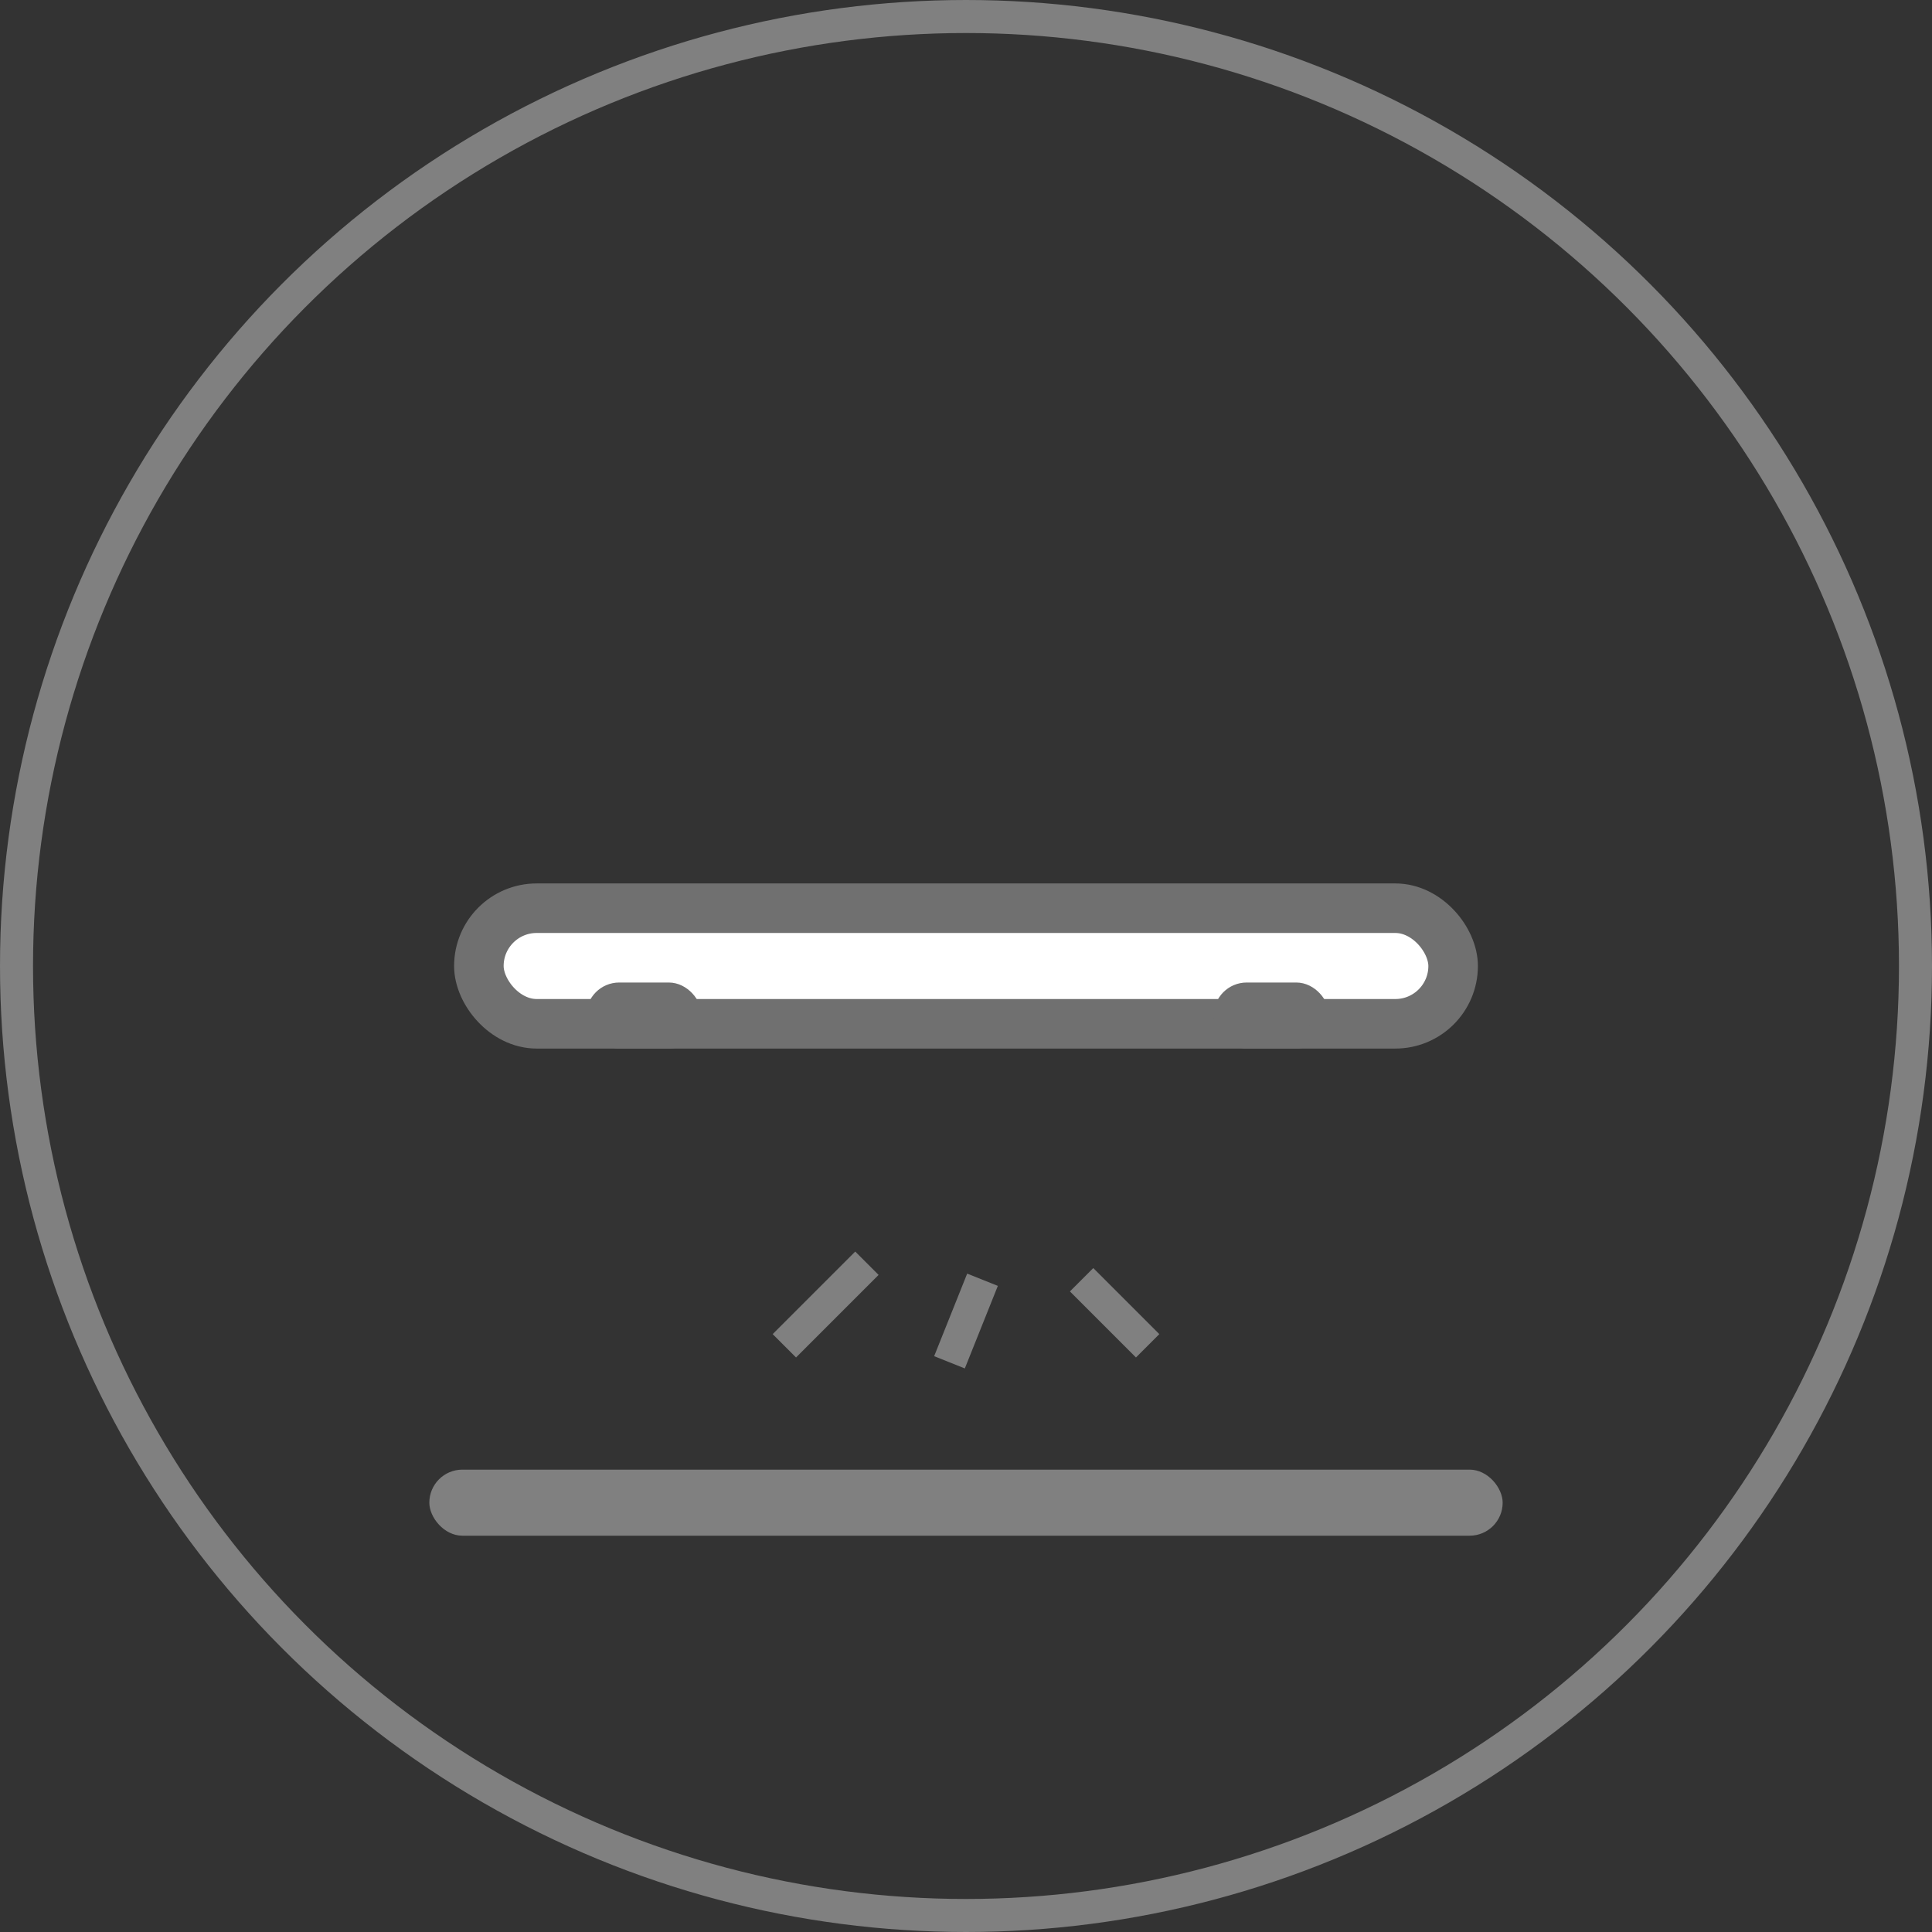
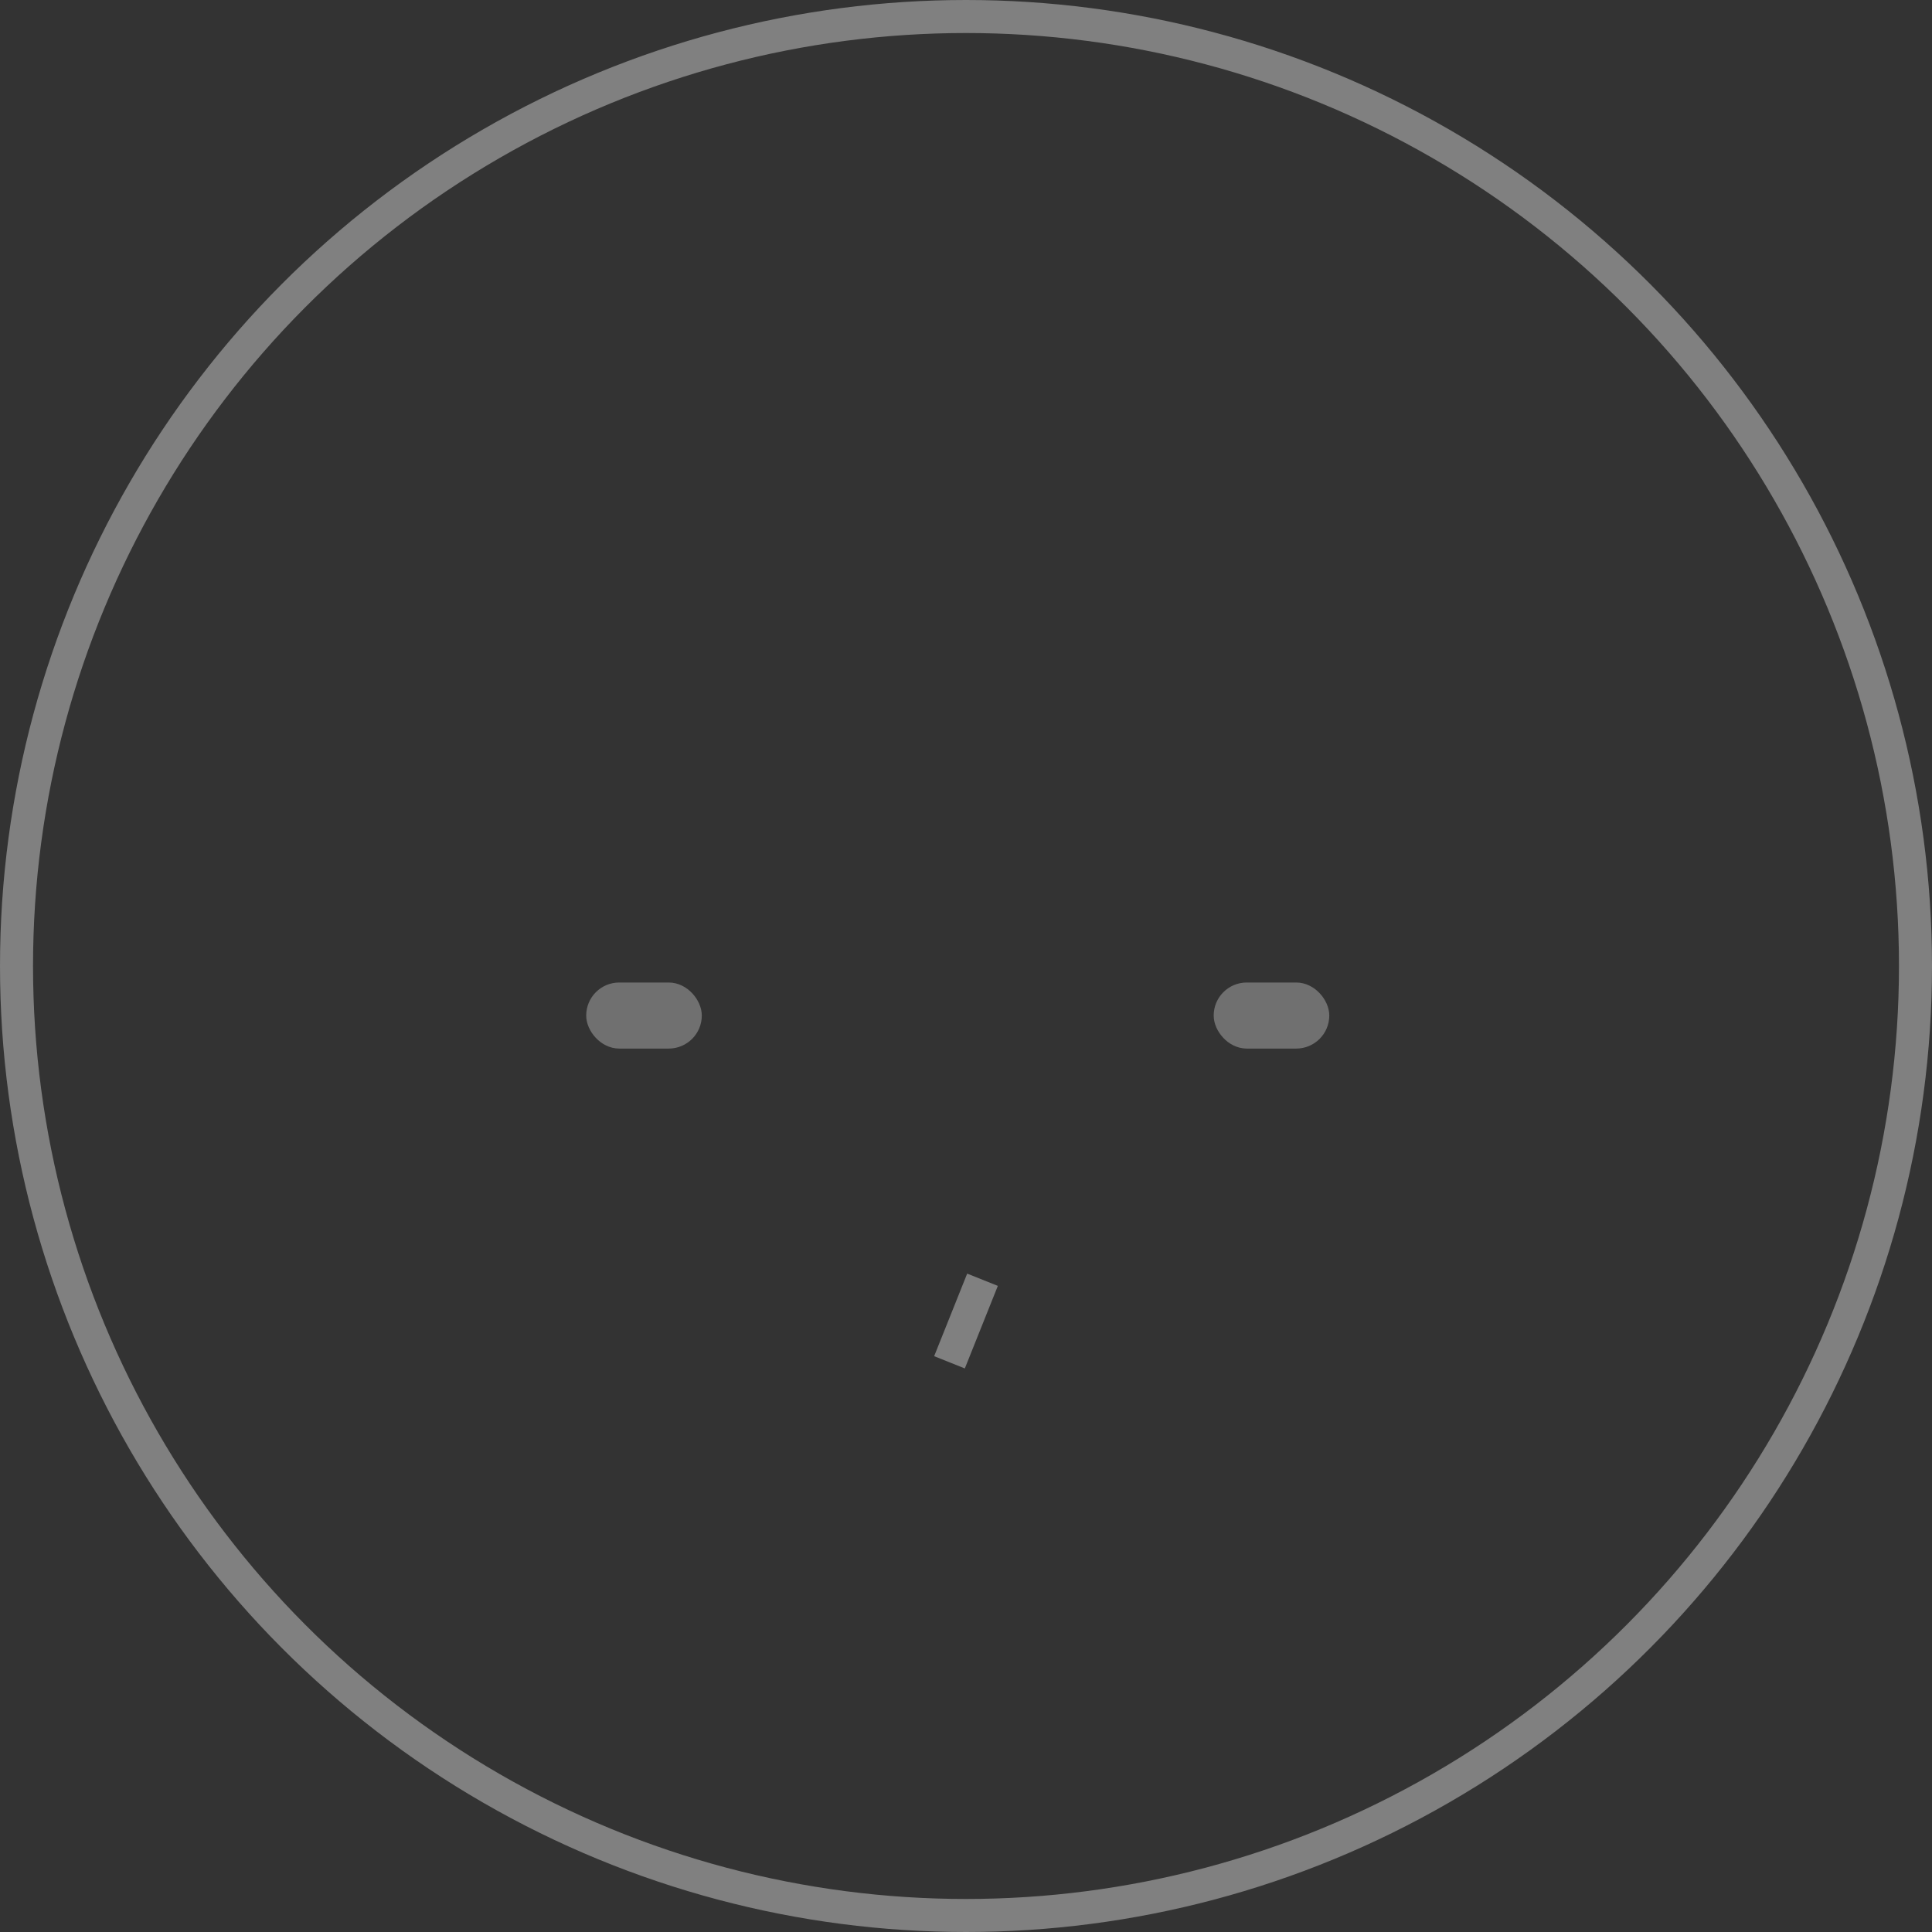
<svg xmlns="http://www.w3.org/2000/svg" id="常温受控跌落" width="117" height="117" viewBox="0 0 117 117">
  <rect x="0" y="0" width="117" height="117" fill="#333333" stroke="none" />
  <defs>
    <style>
      .cls-1, .cls-3 {
        fill: none;
        stroke: gray;
        stroke-width: 2px;
      }

      .cls-2 {
        fill: gray;
      }

      .cls-3 {
        fill-rule: evenodd;
      }

      .cls-4 {
        fill: #fff;
        stroke-width: 3px;
      }

      .cls-4, .cls-5 {
        stroke: #707070;
      }

      .cls-5 {
        fill: #707070;
        stroke-width: 1px;
      }
    </style>
  </defs>
  <circle id="椭圆_527" data-name="椭圆 527" class="cls-1" cx="58.5" cy="58.5" r="57.5" />
-   <rect id="矩形_1419" data-name="矩形 1419" class="cls-2" x="26" y="89" width="65" height="4" rx="2" ry="2" />
-   <path id="直线_23" data-name="直线 23" class="cls-3" d="M1116.5,27816.5l-5,5Z" transform="translate(-1064 -27740)" />
  <path id="直线_24" data-name="直线 24" class="cls-3" d="M1123.5,27817.5l-2,5Z" transform="translate(-1064 -27740)" />
-   <path id="直线_25" data-name="直线 25" class="cls-3" d="M1129.5,27817.5l4,4Z" transform="translate(-1064 -27740)" />
-   <rect id="矩形_1422" data-name="矩形 1422" class="cls-4" x="29" y="55" width="59" height="7" rx="3.5" ry="3.5" />
  <rect id="矩形_1423" data-name="矩形 1423" class="cls-5" x="36" y="60" width="6" height="3" rx="1.5" ry="1.5" />
  <rect id="矩形_1424" data-name="矩形 1424" class="cls-5" x="74" y="60" width="6" height="3" rx="1.5" ry="1.5" />
</svg>